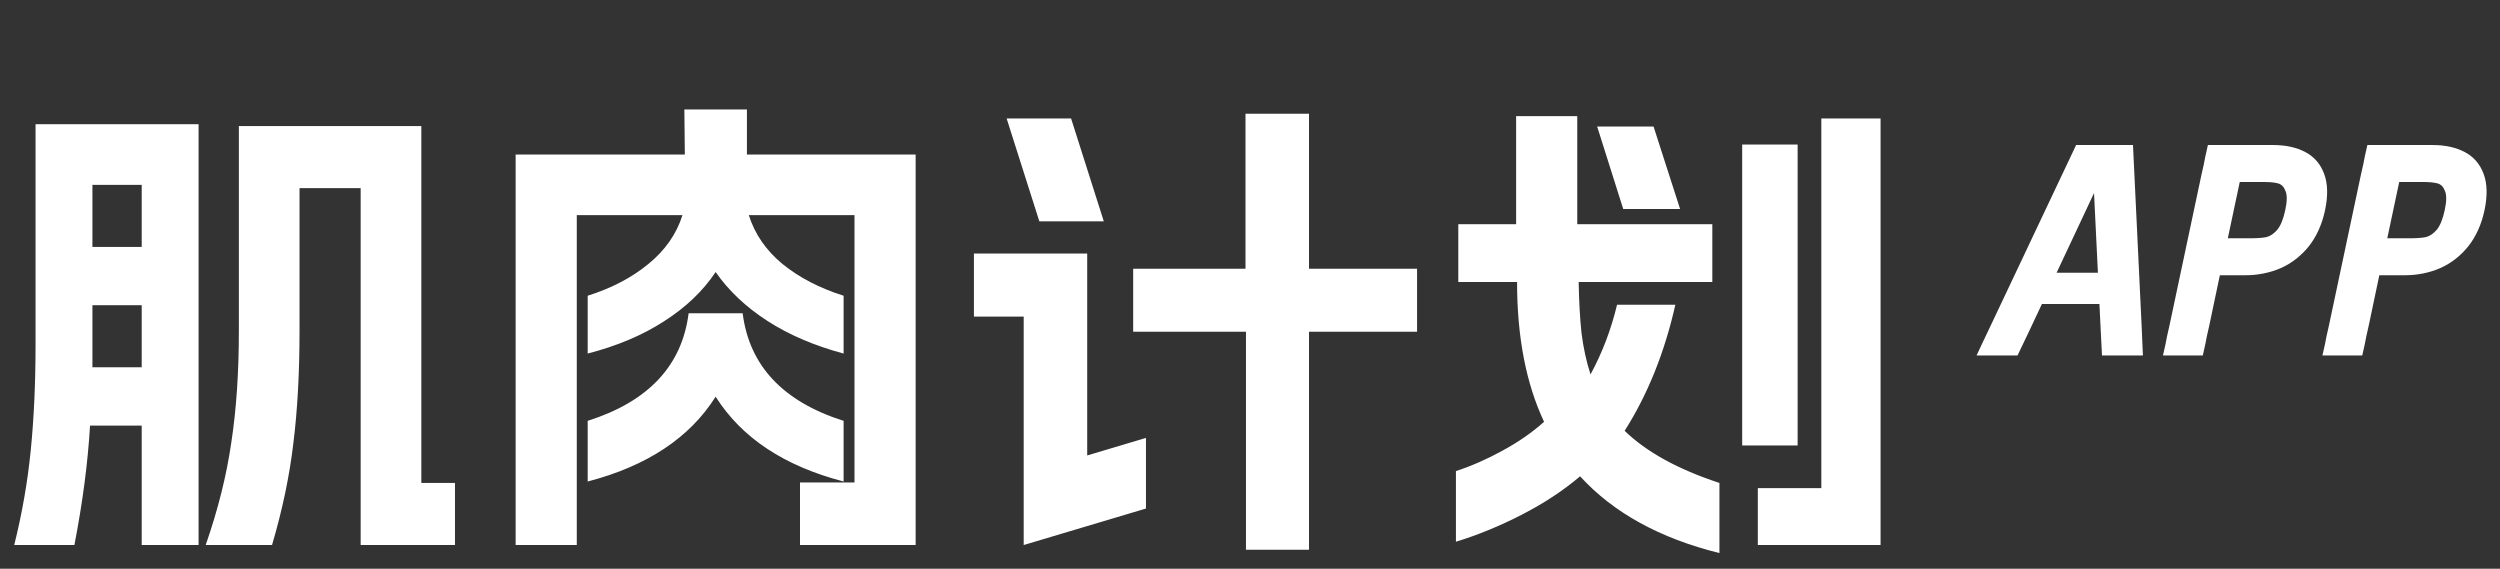
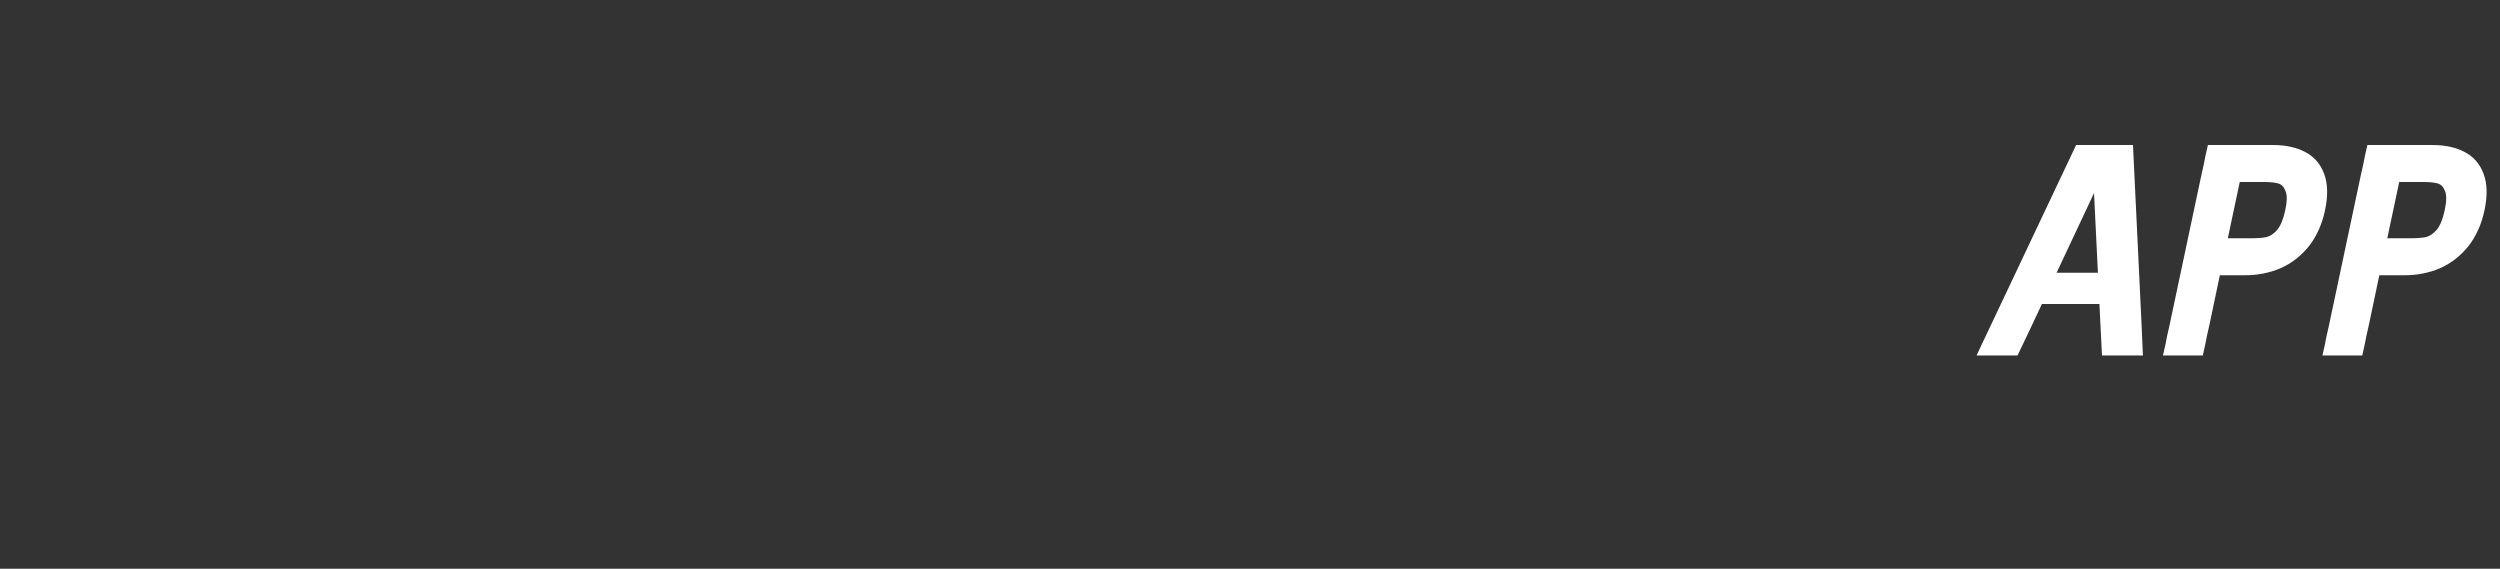
<svg xmlns="http://www.w3.org/2000/svg" width="211" height="48" viewBox="0 0 211 48" fill="none">
  <rect x="0" y="0" width="211" height="48" fill="#333333" stroke="none" />
-   <path d="M30.44 15.88H25.28V27.92C25.28 31.467 25.107 34.627 24.76 37.4C24.44 40.147 23.84 43.013 22.96 46H17.36C18.4 43.013 19.12 40.133 19.52 37.36C19.947 34.587 20.16 31.44 20.16 27.92V10.64H35.56V40.76H38.4V46H30.44V15.88ZM1.2 46C1.867 43.333 2.333 40.653 2.6 37.96C2.867 35.267 3 32.307 3 29.08V10.48H16.76V46H11.96V35.92H7.6C7.413 39.067 6.973 42.427 6.28 46H1.2ZM11.96 31V25.76H7.8V29.08V31H11.96ZM11.96 20.84V15.6H7.8V20.84H11.96ZM43.52 13.04H57.8L57.76 9.24H63.04V13.04H77.28V46H67.52V40.72H72.12V18.16H63.2C63.707 19.76 64.653 21.133 66.04 22.28C67.453 23.427 69.173 24.32 71.2 24.96V29.84C68.72 29.173 66.573 28.253 64.76 27.08C62.947 25.907 61.493 24.533 60.4 22.96C59.333 24.56 57.88 25.947 56.04 27.12C54.227 28.293 52.08 29.2 49.6 29.84V24.96C51.627 24.32 53.333 23.427 54.72 22.28C56.133 21.133 57.093 19.76 57.6 18.16H48.68V46H43.52V13.04ZM49.6 35.52C54.72 33.893 57.56 30.867 58.12 26.44H62.68C63.24 30.867 66.08 33.893 71.2 35.52V40.64C66.187 39.333 62.587 36.947 60.4 33.48C58.213 36.947 54.613 39.333 49.6 40.64V35.52ZM105.16 28H95.64V22.68H105.12V9.6H110.48V22.68H119.6V28H110.48V46.4H105.16V28ZM82.2 21.4H91.76V38.44L96.72 36.96V42.92L86.4 46V26.72H82.2V21.4ZM90.4 10L93.16 18.68H87.72L84.96 10H90.4ZM145.12 46.68C140.08 45.427 136.16 43.267 133.36 40.2C131.947 41.4 130.307 42.48 128.44 43.44C126.573 44.4 124.72 45.16 122.88 45.72V39.76C124.187 39.333 125.493 38.76 126.8 38.04C128.133 37.32 129.307 36.507 130.32 35.6C128.8 32.373 128.04 28.44 128.04 23.8H123.08V18.92H127.96V9.8H133.12V18.92H144.52V23.8H133.24C133.267 25.427 133.347 26.867 133.48 28.12C133.64 29.373 133.893 30.533 134.24 31.6C135.227 29.787 135.973 27.827 136.48 25.72H141.4C140.493 29.747 139.067 33.293 137.12 36.36C138.96 38.147 141.627 39.613 145.12 40.76V46.68ZM139.56 10.68L141.8 17.64H137L134.8 10.68H139.56ZM147.04 12.2H151.72V37.6H147.04V12.2ZM148.36 41.2H153.72V10H158.72V46H148.36V41.2Z" fill="white" />
  <path d="M177.408 30C177.392 29.568 177.376 29.248 177.36 29.04C177.344 28.832 177.328 28.52 177.312 28.104L176.736 16.296L171.312 27.84C171.072 28.336 170.896 28.704 170.784 28.944C170.672 29.168 170.504 29.52 170.28 30H166.824C167.048 29.52 167.216 29.16 167.328 28.92C167.44 28.68 167.608 28.328 167.832 27.864L175.224 12.24H180.024L180.768 27.816C180.784 28.216 180.8 28.608 180.816 28.992C180.832 29.36 180.848 29.696 180.864 30H177.408ZM178.56 23.016L178.008 25.656H171.336L171.888 23.016H178.56ZM191.843 12.24C192.915 12.24 193.827 12.44 194.579 12.84C195.331 13.24 195.859 13.856 196.163 14.688C196.467 15.504 196.491 16.52 196.235 17.736C195.979 18.936 195.523 19.952 194.867 20.784C194.211 21.6 193.419 22.216 192.491 22.632C191.563 23.032 190.555 23.232 189.467 23.232H187.355L186.467 27.456C186.371 27.872 186.299 28.192 186.251 28.416C186.219 28.624 186.179 28.832 186.131 29.04C186.083 29.248 186.011 29.568 185.915 30H182.555C182.651 29.568 182.723 29.248 182.771 29.04C182.819 28.832 182.859 28.624 182.891 28.416C182.939 28.192 183.011 27.872 183.107 27.456L185.795 14.784C185.891 14.352 185.963 14.032 186.011 13.824C186.059 13.616 186.099 13.408 186.131 13.2C186.179 12.976 186.251 12.656 186.347 12.24H191.843ZM189.899 20.112C190.475 20.112 190.931 20.08 191.267 20.016C191.603 19.936 191.915 19.728 192.203 19.392C192.491 19.04 192.715 18.488 192.875 17.736C193.035 17 193.043 16.464 192.899 16.128C192.771 15.776 192.563 15.56 192.275 15.48C191.987 15.4 191.579 15.36 191.051 15.36H190.931H189.035L188.027 20.112H189.899ZM205.302 12.24C206.374 12.24 207.286 12.44 208.038 12.84C208.79 13.24 209.318 13.856 209.622 14.688C209.926 15.504 209.95 16.52 209.694 17.736C209.438 18.936 208.982 19.952 208.326 20.784C207.67 21.6 206.878 22.216 205.95 22.632C205.022 23.032 204.014 23.232 202.926 23.232H200.814L199.926 27.456C199.83 27.872 199.758 28.192 199.71 28.416C199.678 28.624 199.638 28.832 199.59 29.04C199.542 29.248 199.47 29.568 199.374 30H196.014C196.11 29.568 196.182 29.248 196.23 29.04C196.278 28.832 196.318 28.624 196.35 28.416C196.398 28.192 196.47 27.872 196.566 27.456L199.254 14.784C199.35 14.352 199.422 14.032 199.47 13.824C199.518 13.616 199.558 13.408 199.59 13.2C199.638 12.976 199.71 12.656 199.806 12.24H205.302ZM203.358 20.112C203.934 20.112 204.39 20.08 204.726 20.016C205.062 19.936 205.374 19.728 205.662 19.392C205.95 19.04 206.174 18.488 206.334 17.736C206.494 17 206.502 16.464 206.358 16.128C206.23 15.776 206.022 15.56 205.734 15.48C205.446 15.4 205.038 15.36 204.51 15.36H204.39H202.494L201.486 20.112H203.358Z" fill="white" />
</svg>